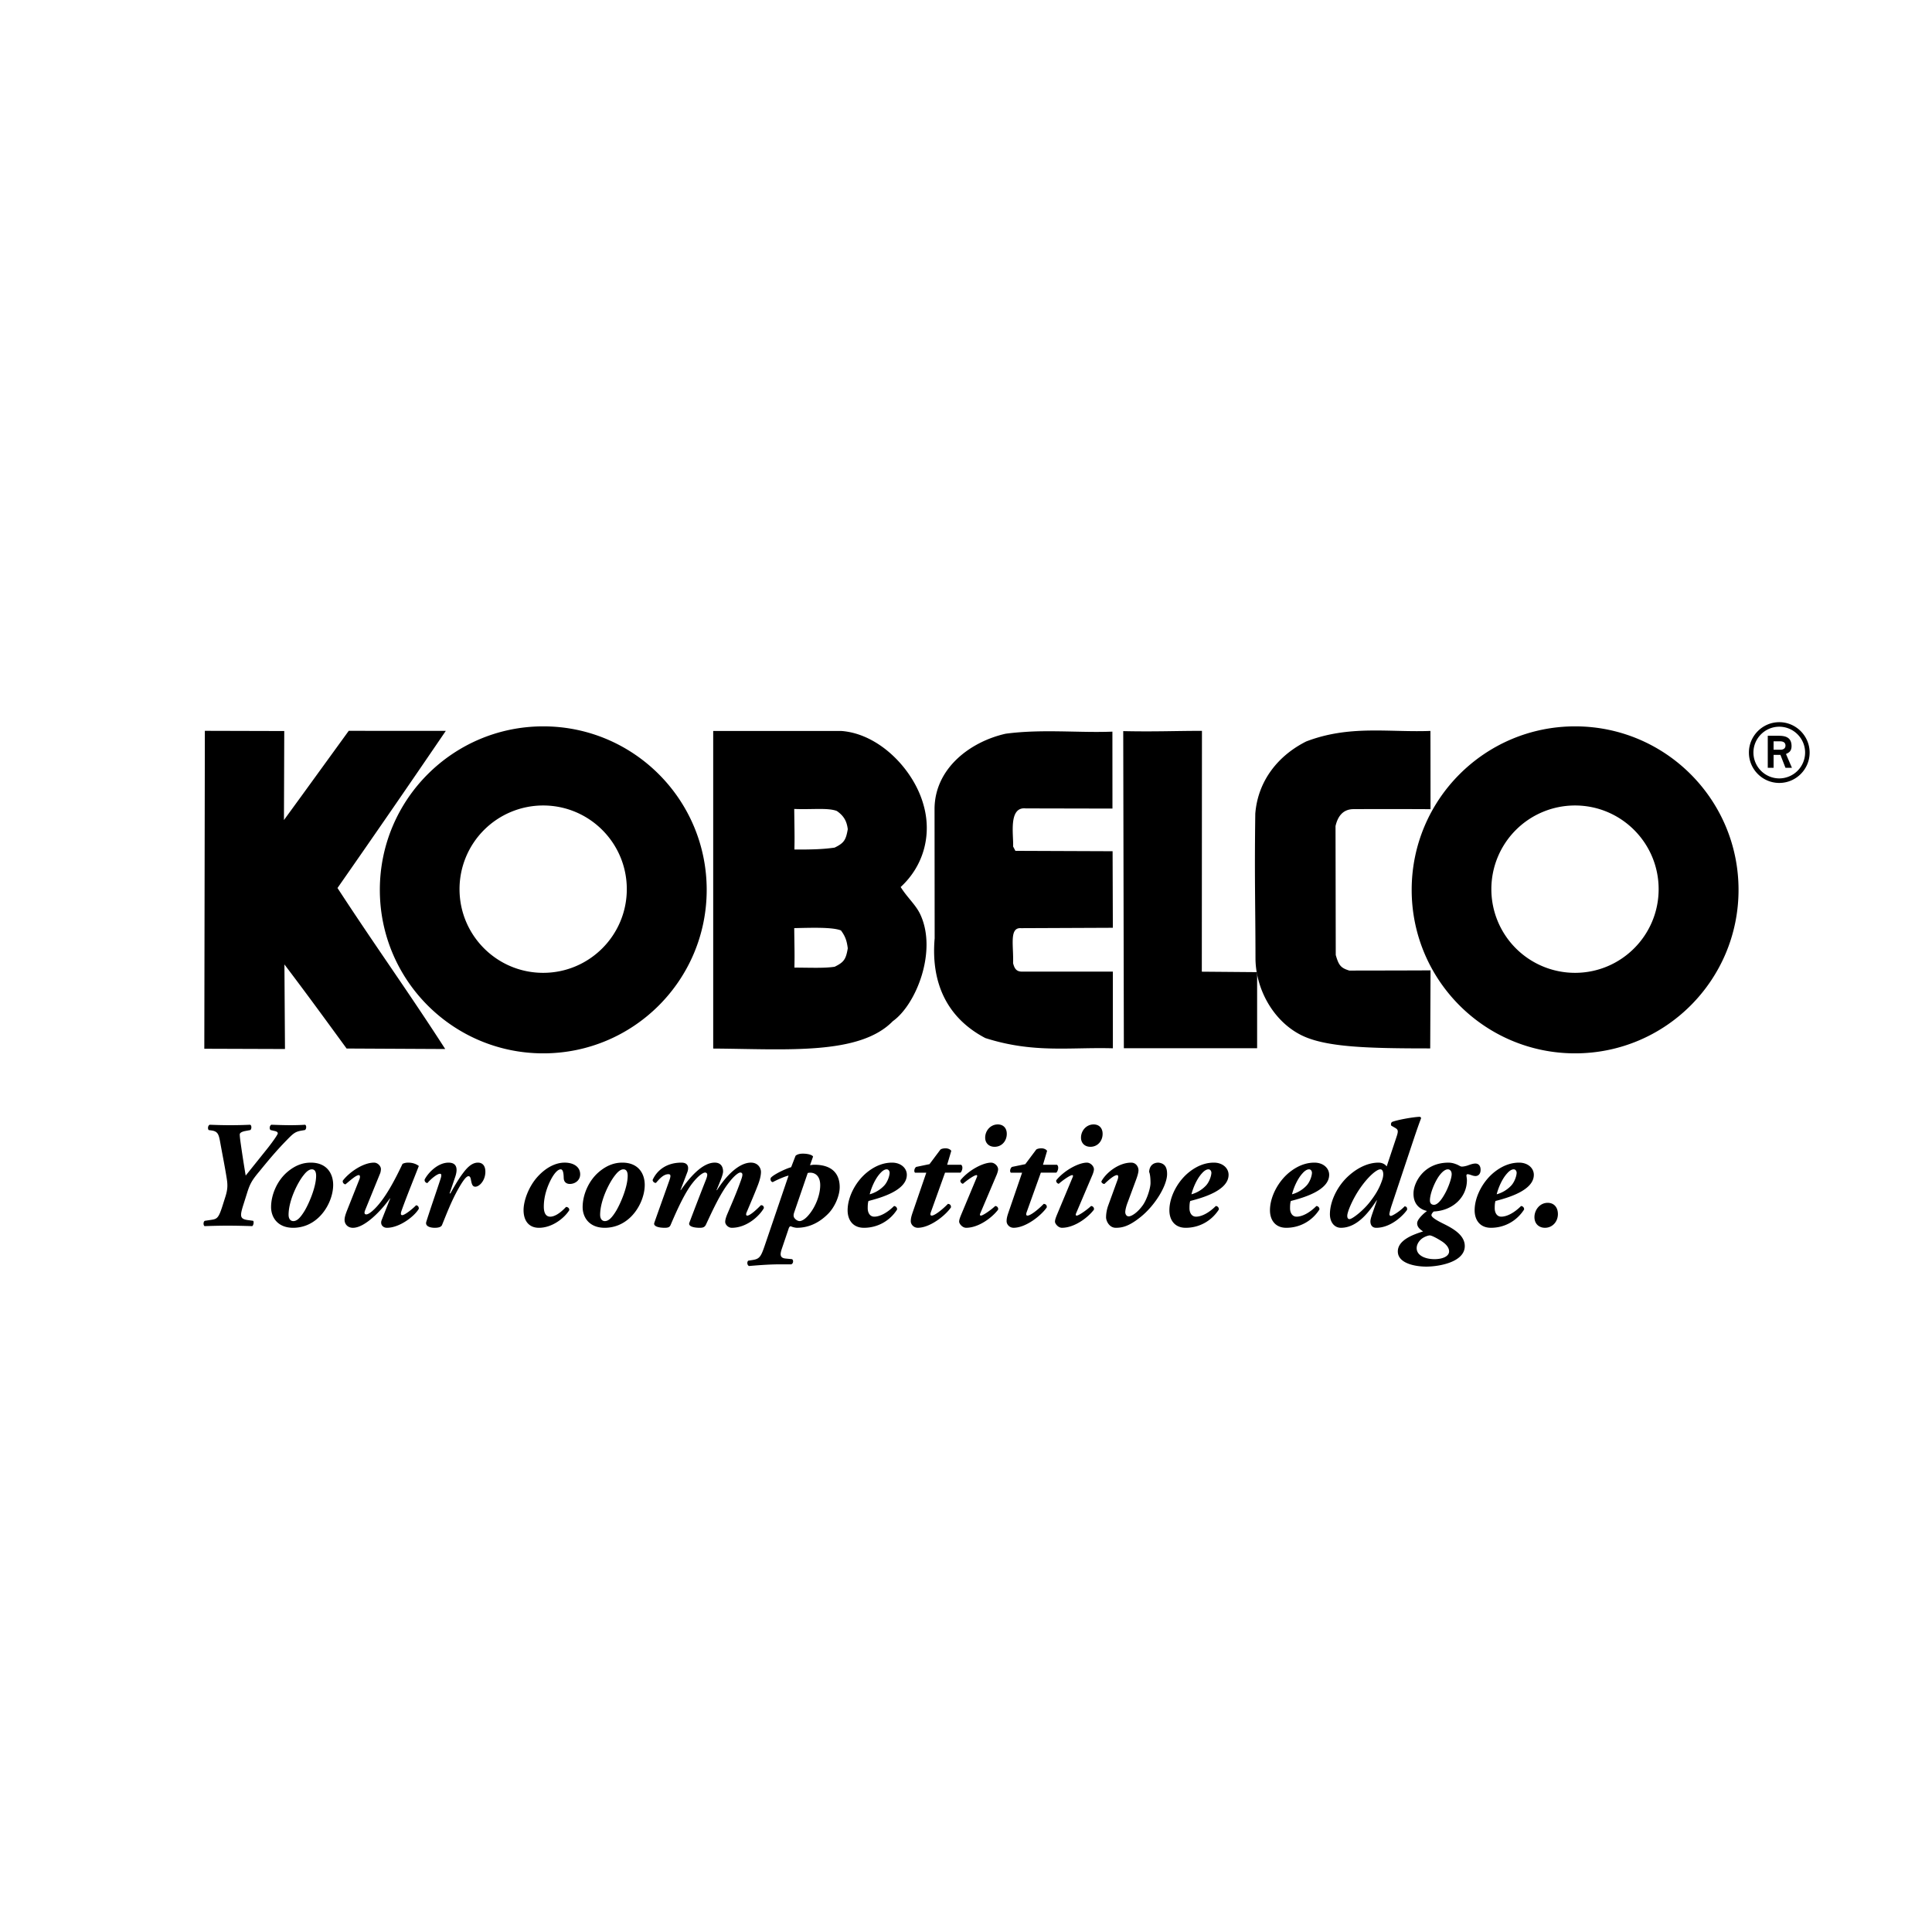
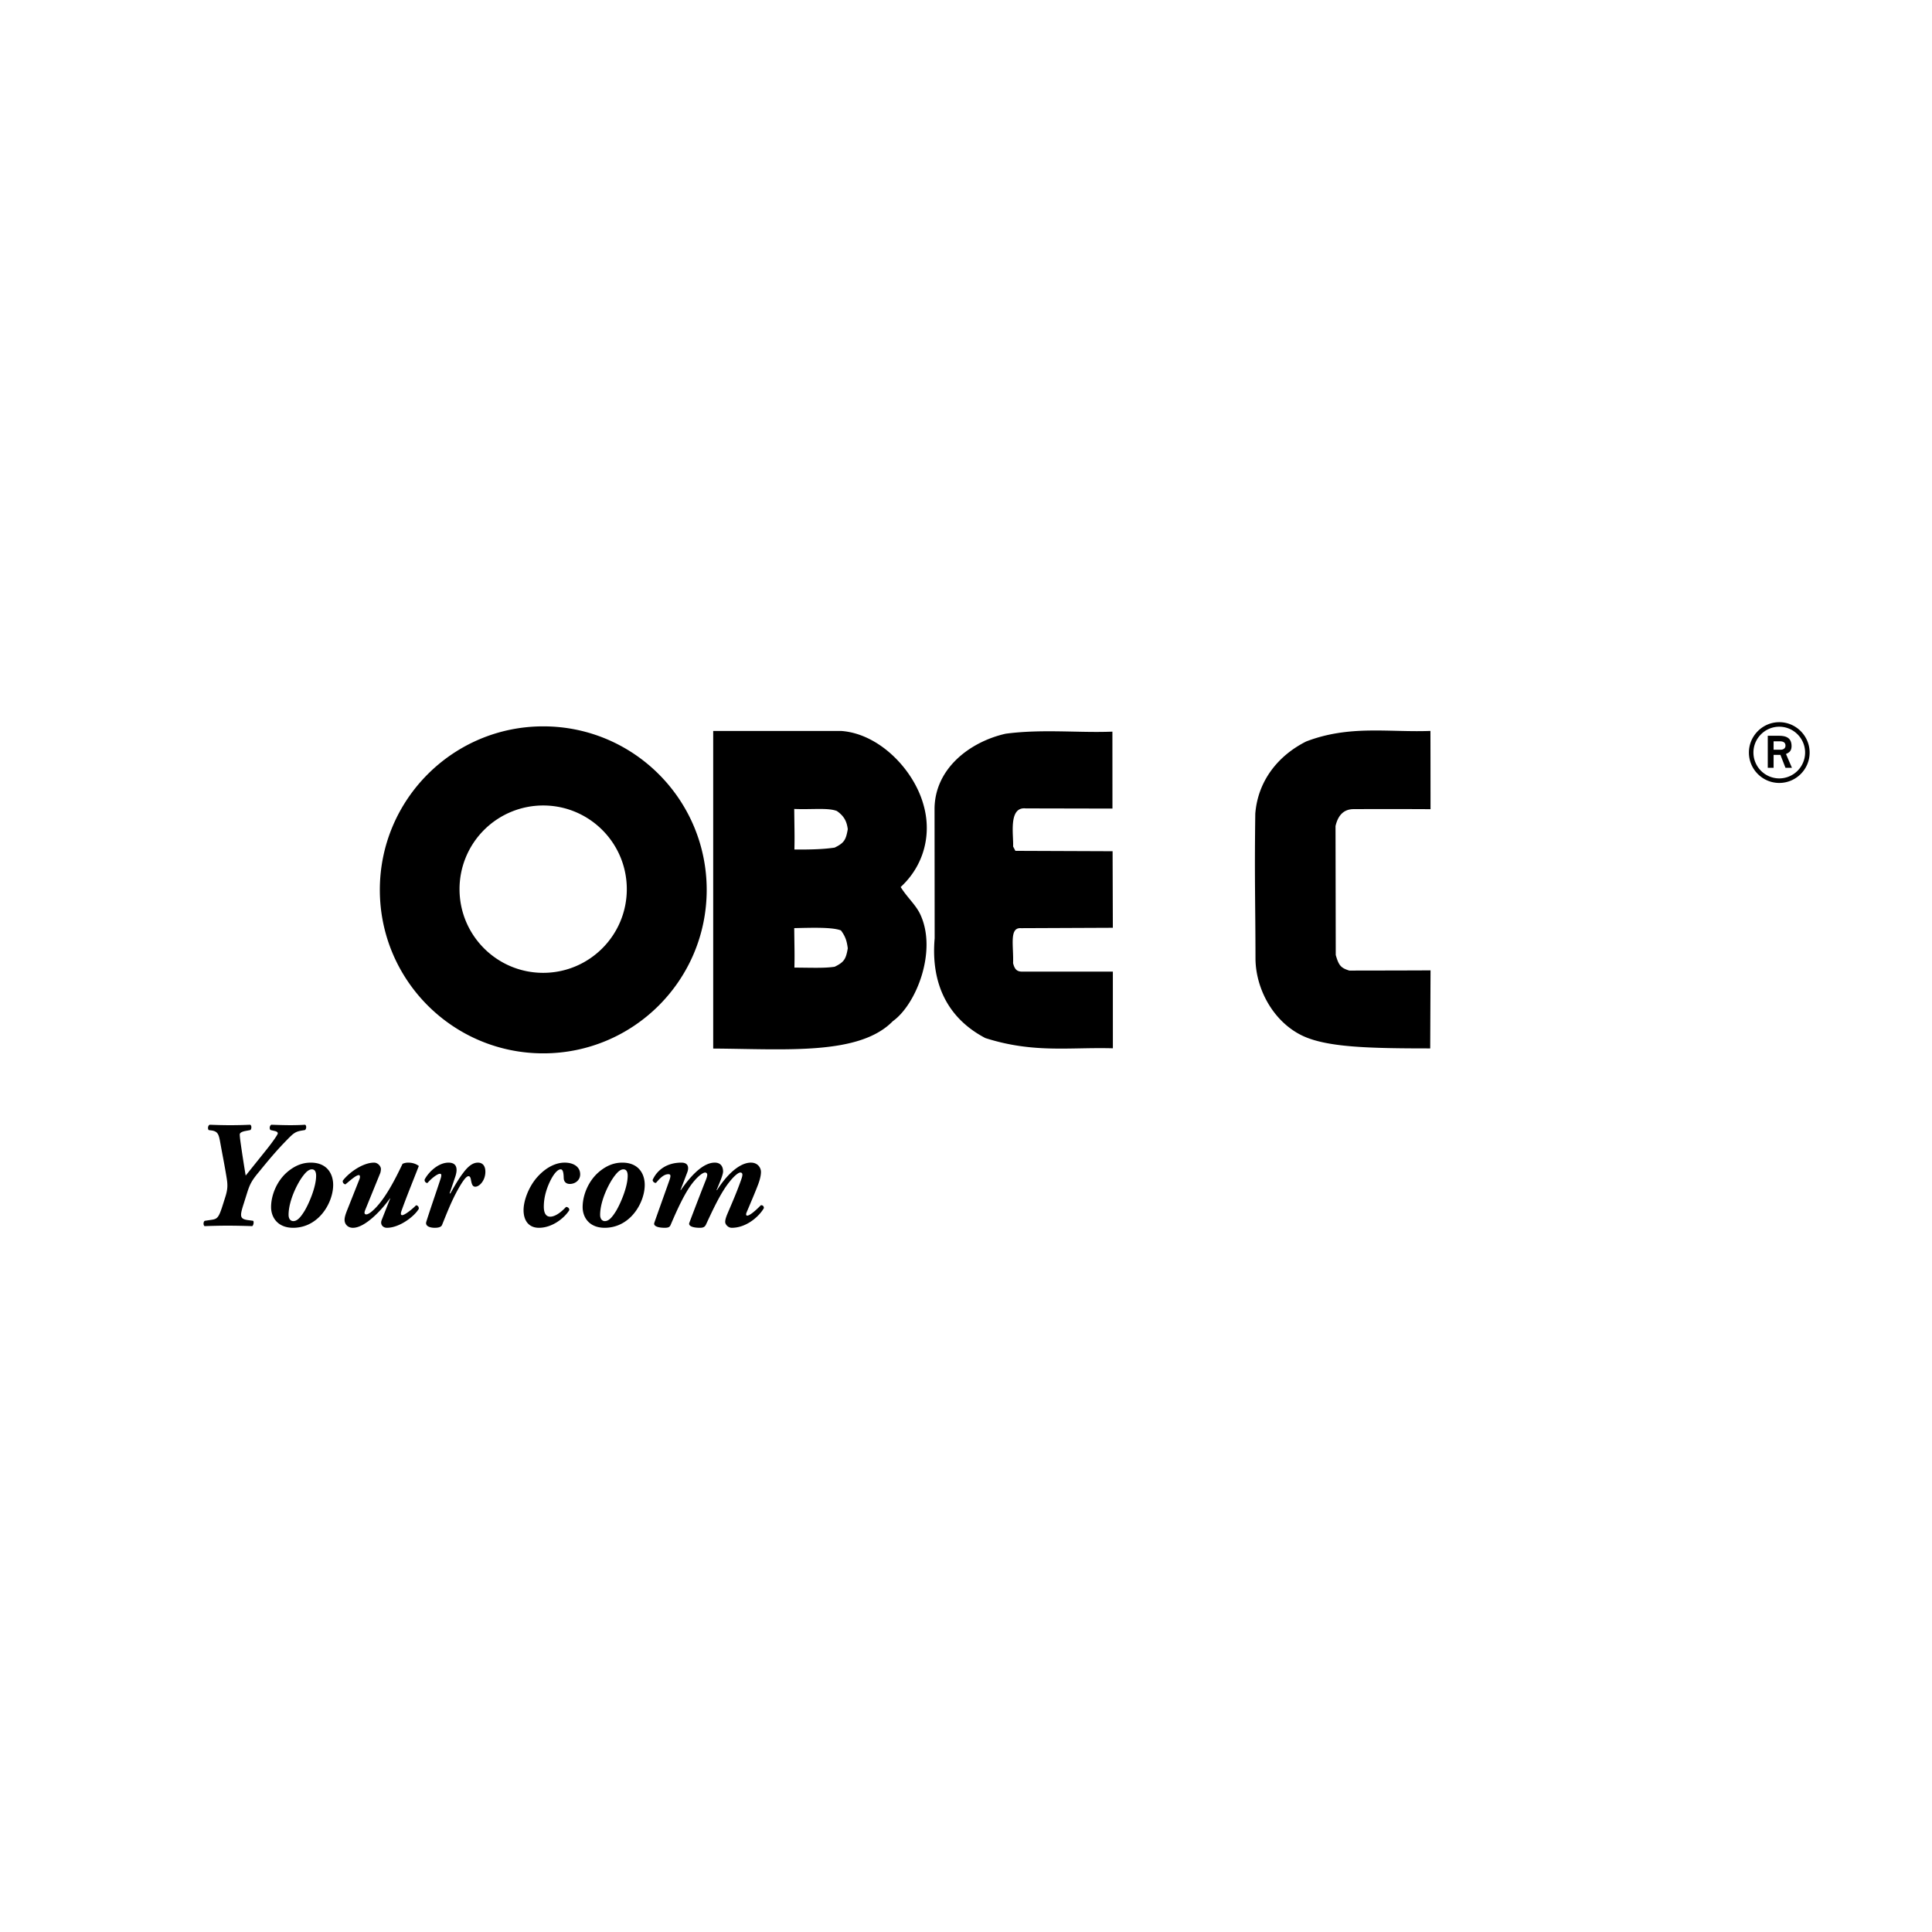
<svg xmlns="http://www.w3.org/2000/svg" width="2500" height="2500" viewBox="0 0 192.756 192.756">
  <g fill-rule="evenodd" clip-rule="evenodd">
-     <path fill="#fff" d="M0 0h192.756v192.756H0V0z" />
+     <path fill="#fff" d="M0 0h192.756H0V0z" />
    <path d="M24.692 121.723c-.774-.122-.774-.396-.379-1.625l.349-1.109c.273-.865.47-1.23 1.184-2.081.865-1.062 1.731-2.111 2.764-3.159.683-.714.88-.835 1.427-.941l.379-.062c.167-.091.183-.471.016-.531-.38.03-.957.045-1.458.045-.516 0-1.047-.015-1.897-.045-.183.076-.228.426-.076.531l.395.092c.213.045.319.121.319.242 0 .122-.607.973-1.108 1.596l-2.095 2.612a131.339 131.339 0 0 1-.501-3.235c-.076-.532-.091-.76-.091-.866 0-.121.106-.243.486-.334l.562-.106c.136-.076.167-.471-.016-.531a43.47 43.47 0 0 1-1.989.045c-.607 0-1.23-.015-2.035-.045-.182.061-.228.395-.106.531l.334.046c.607.106.683.425.835 1.291.212 1.169.44 2.294.623 3.448.106.653.122 1.094-.137 1.898l-.212.669c-.44 1.412-.562 1.519-1.214 1.609l-.607.091c-.167.062-.182.441-.031.532.911-.03 1.595-.046 2.293-.046.729 0 1.503.016 2.459.046.136-.091.182-.44.091-.532l-.564-.076zM31.115 116.664c.334 0 .425.319.425.639 0 1.154-.744 2.825-1.154 3.509-.41.668-.744 1.018-1.123 1.018-.289 0-.471-.243-.471-.623 0-1.458.941-3.281 1.503-3.965.304-.395.577-.578.82-.578zm-.106-.668c-.684 0-1.488.197-2.369.957-1.017.881-1.579 2.263-1.594 3.433-.016 1.063.653 2.111 2.201 2.111.88 0 1.792-.304 2.581-1.063.881-.851 1.412-2.127 1.412-3.22.001-1.094-.607-2.218-2.231-2.218zM37.323 115.996c-1.154 0-2.551 1.032-3.127 1.808-.015.213.091.304.258.364.425-.334 1.047-.927 1.351-.927.122 0 .137.197.061.396l-1.26 3.175c-.122.318-.228.622-.228.896 0 .426.319.79.835.79 1.214 0 2.885-1.792 3.689-2.932h.03l-.851 2.157c-.182.455.137.774.517.774 1.275 0 2.763-1.154 3.188-1.898 0-.213-.091-.319-.273-.35-.38.395-1.139.987-1.382.987-.197 0-.136-.243-.076-.425.532-1.489 1.154-2.992 1.731-4.481-.213-.167-.562-.334-1.063-.334-.228 0-.395.045-.562.121-.684 1.428-1.776 3.646-3.037 4.725-.304.258-.486.319-.577.319-.182 0-.228-.138-.122-.411l1.503-3.69c.045-.106.076-.304.076-.426.002-.288-.317-.638-.681-.638zM47.682 115.996c-.547 0-1.018.41-1.488 1.048-.365.471-.759 1.124-1.26 2.021h-.076l.546-1.61c.273-.774.228-1.458-.653-1.458-1.109 0-2.081 1.078-2.384 1.686a.3.3 0 0 0 .273.35c.425-.486 1.002-.927 1.26-.927.167 0 .152.198.061.486-.425 1.307-.987 2.901-1.428 4.299-.151.486.456.607.836.607.334 0 .637-.061.729-.273.485-1.185.911-2.324 1.594-3.555.395-.698.79-1.321 1.048-1.321.121 0 .198.091.243.35.075.395.136.698.439.698.411 0 1.003-.622 1.003-1.488.001-.625-.303-.913-.743-.913zM53.771 122.497c1.32 0 2.52-.957 3.021-1.747.031-.183-.121-.334-.319-.334-.683.729-1.214.972-1.579.972-.364 0-.638-.273-.638-1.002 0-1.048.35-2.021.744-2.765.365-.668.699-.957.941-.957.289 0 .289.607.304.896.015.334.228.562.607.562.546 0 1.032-.38 1.032-.957 0-.76-.668-1.17-1.549-1.17-.835 0-1.822.426-2.732 1.442-.851.957-1.367 2.34-1.367 3.297.001 1.064.533 1.763 1.535 1.763zM62.199 116.664c.334 0 .425.319.425.639 0 1.154-.744 2.825-1.154 3.509-.41.668-.744 1.018-1.123 1.018-.289 0-.471-.243-.471-.623 0-1.458.941-3.281 1.503-3.965.304-.395.578-.578.82-.578zm-.106-.668c-.684 0-1.488.197-2.369.957-1.017.881-1.579 2.263-1.594 3.433-.016 1.063.653 2.111 2.202 2.111.88 0 1.792-.304 2.581-1.063.88-.851 1.412-2.127 1.412-3.22 0-1.094-.608-2.218-2.232-2.218zM67.981 115.996c-1.458 0-2.429.744-2.869 1.731.015.167.167.304.333.289.273-.305.713-.866 1.23-.866.228 0 .289.106.106.623-.228.653-1.443 4.04-1.503 4.237-.106.319.379.486 1.032.486.349 0 .5-.061.592-.273.623-1.458 1.397-3.189 2.202-4.207.592-.745 1.047-1.033 1.245-1.033.121 0 .212.091.212.213 0 .151-.061.349-.212.714a339.382 339.382 0 0 0-1.579 4.101c-.106.319.379.486 1.047.486.319 0 .501-.061.623-.334.653-1.397 1.442-3.129 2.308-4.208.531-.684.941-.972 1.108-.972.152 0 .212.091.212.213 0 .151-.061.349-.197.714-.379 1.063-.835 2.111-1.29 3.175-.122.288-.228.592-.228.82 0 .272.304.592.653.592 1.519 0 2.778-1.2 3.204-1.96.016-.197-.137-.318-.303-.288-.426.44-1.078 1.033-1.352 1.033-.122 0-.152-.121-.061-.334.456-1.079.835-1.96 1.124-2.719.183-.472.304-.942.304-1.307 0-.396-.304-.927-1.002-.927-1.094 0-2.354 1.124-3.386 2.749h-.045c.38-.911.653-1.564.653-1.868 0-.395-.167-.881-.834-.881-1.275 0-2.566 1.564-3.386 2.749h-.032l.684-1.792c.152-.409.152-.956-.593-.956z" />
-     <path d="M81.12 115.389c-.076-.152-.486-.289-1.018-.289-.364 0-.592.091-.729.213l-.44 1.139c-.562.152-1.746.729-2.02 1.049-.091.151-.016.41.183.44.425-.229 1.214-.577 1.579-.653l-2.399 7.048c-.35 1.018-.501 1.261-1.139 1.367l-.486.076c-.136.121-.121.44.076.531 1.26-.106 2.187-.167 3.128-.167h1.078c.228-.061.258-.44.076-.517l-.638-.061c-.577-.061-.546-.426-.379-.942l.684-2.02c.045-.152.105-.243.212-.259.167.076.441.152.623.152 1.321 0 2.353-.623 3.127-1.412.668-.684 1.139-1.808 1.139-2.644 0-1.2-.623-2.233-2.536-2.233-.091 0-.243.016-.425.047l.304-.865zm-.532 1.639c.091-.015.182-.029.243-.029.516 0 1.002.349 1.002 1.245 0 1.002-.486 2.202-1.154 2.978-.365.44-.714.607-.896.607-.137 0-.319-.076-.47-.243-.198-.198-.137-.44-.076-.623l1.351-3.935zM89 115.996c-.713 0-1.533.228-2.383.881-1.2.911-2.05 2.506-2.05 3.873 0 .973.532 1.747 1.625 1.747a3.893 3.893 0 0 0 3.31-1.822.318.318 0 0 0-.304-.35c-.698.698-1.427 1.062-1.973 1.062-.456 0-.653-.425-.653-.835 0-.319.015-.547.076-.729 1.229-.318 3.826-1.048 3.826-2.612 0-.668-.592-1.215-1.474-1.215zm-.53.668c.182 0 .289.183.289.35-.016.38-.243.957-.547 1.276a3.12 3.12 0 0 1-1.442.865c.137-.562.501-1.504 1.048-2.096.226-.258.454-.395.652-.395zM95.819 116.999c.151-.106.319-.593.075-.791h-1.396l.41-1.382c-.091-.167-.349-.258-.561-.258-.183 0-.38.03-.517.121l-1.093 1.458-1.321.274c-.167.091-.273.455-.121.577h1.123l-1.382 4.024c-.137.41-.167.608-.167.82 0 .319.289.653.699.653 1.245 0 2.793-1.261 3.31-2.035.015-.197-.076-.334-.303-.35-.608.623-1.336 1.17-1.609 1.17-.167 0-.167-.137-.091-.35l1.412-3.934h1.532v.003zM99.385 117.333c.105-.229.197-.517.197-.669 0-.334-.365-.668-.699-.668-.805 0-2.231.744-3.051 1.747-.061.137.061.334.243.364.243-.228 1.093-.866 1.351-.866.076 0 .092.092.031.213l-1.58 3.782c-.122.304-.183.486-.183.653 0 .183.304.607.699.607 1.245 0 2.597-1.018 3.188-1.808a.295.295 0 0 0-.289-.364c-.379.364-1.215.957-1.426.957-.107 0-.123-.092-.061-.229l1.58-3.719zm-1.094-3.828c0 .517.35.911.941.911.729 0 1.215-.593 1.215-1.291 0-.593-.363-.941-.896-.941-.729 0-1.26.623-1.26 1.321zM105.379 116.999c.15-.106.318-.593.076-.791h-1.396l.408-1.382c-.09-.167-.348-.258-.561-.258-.182 0-.379.03-.518.121l-1.092 1.458-1.322.274c-.166.091-.271.455-.121.577h1.123l-1.381 4.024c-.137.41-.166.608-.166.82 0 .319.287.653.697.653 1.246 0 2.795-1.261 3.311-2.035.016-.197-.076-.334-.305-.35-.605.623-1.336 1.17-1.609 1.17-.166 0-.166-.137-.09-.35l1.412-3.934h1.534v.003zM108.945 117.333c.105-.229.197-.517.197-.669 0-.334-.365-.668-.699-.668-.805 0-2.23.744-3.051 1.747-.061.137.061.334.242.364.244-.228 1.094-.866 1.352-.866.076 0 .09.092.031.213l-1.58 3.782c-.121.304-.182.486-.182.653 0 .183.303.607.697.607 1.246 0 2.598-1.018 3.189-1.808a.296.296 0 0 0-.289-.364c-.379.364-1.215.957-1.428.957-.105 0-.121-.092-.061-.229l1.582-3.719zm-1.093-3.828c0 .517.35.911.941.911.729 0 1.215-.593 1.215-1.291 0-.593-.365-.941-.896-.941-.729 0-1.26.623-1.26 1.321zM112.859 115.996c-1.307 0-2.582 1.094-2.977 1.884.016.121.152.243.305.243.348-.335.955-.882 1.26-.882.166 0 .137.259.029.532l-.895 2.46a3.623 3.623 0 0 0-.229 1.216c0 .364.318 1.048.971 1.048.607 0 1.291-.121 2.475-1.078 1.428-1.14 2.643-3.129 2.643-4.284 0-.517-.121-1.063-.865-1.139-.531 0-.896.319-.926.927.105.243.137.698.137 1.108 0 .486-.334 1.595-.76 2.202-.562.79-1.154 1.124-1.412 1.124s-.348-.258-.348-.425.074-.547.242-.973l.834-2.248c.137-.364.244-.729.244-.956.001-.333-.243-.759-.728-.759zM121.104 115.996c-.713 0-1.533.228-2.383.881-1.201.911-2.051 2.506-2.051 3.873 0 .973.531 1.747 1.625 1.747 1.365 0 2.58-.684 3.311-1.822.014-.198-.137-.35-.305-.35-.697.698-1.428 1.062-1.975 1.062-.455 0-.652-.425-.652-.835 0-.319.016-.547.076-.729 1.23-.318 3.826-1.048 3.826-2.612 0-.668-.592-1.215-1.472-1.215zm-.532.668c.182 0 .289.183.289.35-.016.38-.244.957-.547 1.276a3.127 3.127 0 0 1-1.443.865c.137-.562.502-1.504 1.049-2.096.226-.258.455-.395.652-.395zM131.139 115.996c-.713 0-1.533.228-2.383.881-1.201.911-2.051 2.506-2.051 3.873 0 .973.531 1.747 1.625 1.747 1.365 0 2.58-.684 3.309-1.822a.317.317 0 0 0-.303-.35c-.699.698-1.428 1.062-1.975 1.062-.455 0-.652-.425-.652-.835 0-.319.016-.547.076-.729 1.23-.318 3.826-1.048 3.826-2.612 0-.668-.591-1.215-1.472-1.215zm-.532.668c.182 0 .287.183.287.35-.014.38-.242.957-.545 1.276a3.127 3.127 0 0 1-1.443.865c.137-.562.502-1.504 1.049-2.096.227-.258.455-.395.652-.395zM137.531 115.996c-.881 0-1.914.38-2.916 1.261-1.184 1.033-1.896 2.566-1.928 3.797-.031.852.426 1.443 1.094 1.443 1.67 0 2.854-1.655 3.566-2.734h.031l-.35 1.003c-.15.44-.303.851-.303 1.094 0 .318.152.638.576.638 1.504 0 2.748-1.291 3.082-1.792.031-.229-.061-.335-.242-.35-.471.501-1.215.957-1.381.957-.092 0-.139-.091-.139-.183.016-.137.092-.486.258-.972l2.203-6.607c.273-.806.455-1.337.697-1.976 0-.091-.045-.136-.15-.151-.715.03-2.277.319-2.75.517-.119.106-.119.243-.074.364l.424.243c.273.167.289.319.107.865l-.986 2.963c-.151-.213-.44-.38-.819-.38zm-1.822 2.536c.623-.896 1.17-1.397 1.457-1.609.334-.243.471-.259.562-.259.258 0 .379.456.182 1.033-.303.927-.729 1.564-1.244 2.233-.699.896-1.762 1.701-2.02 1.701-.152 0-.229-.107-.229-.335.001-.394.548-1.7 1.292-2.764zM144.455 116.664c.197 0 .379.167.379.486 0 .425-.363 1.397-.668 1.929-.363.669-.758 1.124-1.094 1.124-.258 0-.408-.151-.408-.44 0-.698.5-1.883.941-2.476.319-.426.608-.623.85-.623zm-2.156 9.706c1.26 0 3.842-.44 3.842-2.051 0-1.199-1.412-1.868-2.262-2.293-.518-.258-1.064-.577-1.064-.79 0-.122.137-.288.229-.364 1.912-.092 3.311-1.428 3.311-3.129 0-.106-.031-.305-.047-.426-.016-.106.047-.167.107-.167.105 0 .242.046.379.091.168.062.289.092.426.092.166 0 .5-.106.5-.623 0-.44-.242-.623-.516-.623-.229 0-.502.092-.744.183-.182.061-.41.121-.623.121-.137 0-.334-.167-.576-.243a2.041 2.041 0 0 0-.744-.151c-2.49 0-3.492 2.021-3.492 3.068-.016 1.094.652 1.595 1.32 1.747v.03c-.334.243-.955.82-.955 1.199 0 .396.287.608.592.82-.82.259-2.521.806-2.521 1.99-.002 1.215 1.775 1.519 2.838 1.519zm.349-3.113c.166 0 .607.212 1.184.577.441.288.744.638.744 1.018 0 .471-.607.774-1.457.774-.973 0-1.777-.395-1.777-1.094 0-.38.229-.714.486-.926.258-.212.668-.349.82-.349zM151.559 115.996c-.713 0-1.533.228-2.385.881-1.199.911-2.049 2.506-2.049 3.873 0 .973.531 1.747 1.625 1.747 1.365 0 2.58-.684 3.309-1.822a.316.316 0 0 0-.303-.35c-.697.698-1.428 1.062-1.975 1.062-.455 0-.652-.425-.652-.835 0-.319.016-.547.076-.729 1.23-.318 3.826-1.048 3.826-2.612 0-.668-.592-1.215-1.472-1.215zm-.532.668c.182 0 .289.183.289.35-.016.38-.244.957-.547 1.276a3.127 3.127 0 0 1-1.443.865c.137-.562.502-1.504 1.049-2.096.227-.258.455-.395.652-.395zM154.414 120.006c-.791 0-1.322.714-1.322 1.428 0 .669.455 1.063 1.049 1.063.744 0 1.291-.607 1.291-1.367 0-.698-.411-1.124-1.018-1.124zM148.793 88.711a8.346 8.346 0 0 1 8.346-8.348c4.607 0 8.344 3.737 8.344 8.348s-3.736 8.349-8.344 8.349a8.347 8.347 0 0 1-8.346-8.349zm-7.949.07c0-9.009 7.301-16.312 16.305-16.312 9.006 0 16.305 7.303 16.305 16.312s-7.299 16.312-16.305 16.312c-9.004 0-16.305-7.303-16.305-16.312zM28.33 81.816l1.784-2.449 4.68-6.452 9.684.004a1597.896 1597.896 0 0 1-10.806 15.677c3.827 5.871 7.105 10.402 10.748 16.065l-9.839-.05c-2.344-3.206-3.785-5.193-6.204-8.39l.055 8.439-8.048-.027.054-31.719 7.922.021-.03 8.881zM125.422 104.58h-13.295l-.062-31.636c3.209.071 5.309-.032 7.854-.025l-.014 24.026 5.518.046v7.589h-.001z" />
    <path d="M125.26 95.604c-.008-5.637-.107-7.84-.02-14.424.266-3.342 2.338-5.827 5.076-7.203 4.338-1.661 8.213-.894 12.398-1.053.004 1.034.008 4.138.01 7.812-.117-.013-4.967-.022-7.719-.008-1.109.023-1.564.841-1.76 1.69l.023 12.862c.295 1.033.502 1.293 1.352 1.554 0 0 7.961-.01 8.105-.023l-.033 7.789c-6.113-.001-10.418-.1-12.865-1.324-2.845-1.424-4.563-4.674-4.567-7.672zM110.99 80.672l-8.658-.018c-1.76-.179-1.191 2.726-1.254 3.8l.229.435 9.697.038.025 7.638-9.176.039c-1.184-.076-.713 1.775-.777 3.492.154.616.383.839.893.844h9.061l.002 7.649c-4.297-.123-7.904.517-12.727-1.022-3.723-1.952-5.449-5.377-5.054-9.948l-.011-12.96c.048-4.027 3.578-6.666 7.1-7.456 3.643-.485 7.316-.07 10.645-.207l.005 7.676zM45.847 88.711a8.346 8.346 0 0 1 8.344-8.348c4.609 0 8.345 3.737 8.345 8.348S58.8 97.06 54.191 97.06c-4.608 0-8.344-3.738-8.344-8.349zm-7.95.07c0-9.009 7.3-16.312 16.305-16.312s16.305 7.303 16.305 16.312-7.3 16.312-16.305 16.312-16.305-7.303-16.305-16.312zM84.583 82.725c-.184 1.077-.367 1.382-1.312 1.841-1.043.154-2.164.201-4.013.192.03-1.36.006-1.795-.018-4.048 1.772.075 3.382-.142 4.253.204.817.564 1.002 1.169 1.09 1.811zm0 11.888c-.183 1.077-.366 1.382-1.312 1.841-1.043.154-2.273.092-4.013.083.03-1.359.007-1.686-.018-3.938 1.664-.035 3.791-.116 4.661.23.49.652.595 1.143.682 1.784zm-.678-21.686c3.786.254 7.24 3.818 8.224 7.342.854 2.937.076 6.072-2.27 8.23.676 1.077 1.504 1.76 1.962 2.739 1.704 3.653-.411 8.987-2.745 10.646-3.342 3.426-10.642 2.778-17.92 2.731V72.928l12.749-.001zM180.547 75.083c0-1.664-1.367-3.031-3.029-3.031s-3.029 1.367-3.029 3.031c0 1.676 1.367 3.031 3.029 3.031s3.029-1.354 3.029-3.031zm-3.029 2.579a2.586 2.586 0 0 1-2.578-2.579c0-1.418 1.16-2.579 2.578-2.579s2.578 1.161 2.578 2.579a2.586 2.586 0 0 1-2.578 2.579zm.67-2.436c.207-.104.555-.22.555-.787 0-.929-.697-1.031-1.303-1.031h-1.07v3.198h.582v-1.29h.682l.504 1.29h.645l-.595-1.38zm-1.237-.426v-.838h.643c.35 0 .543.142.543.425 0 .284-.221.413-.49.413h-.696z" />
  </g>
</svg>